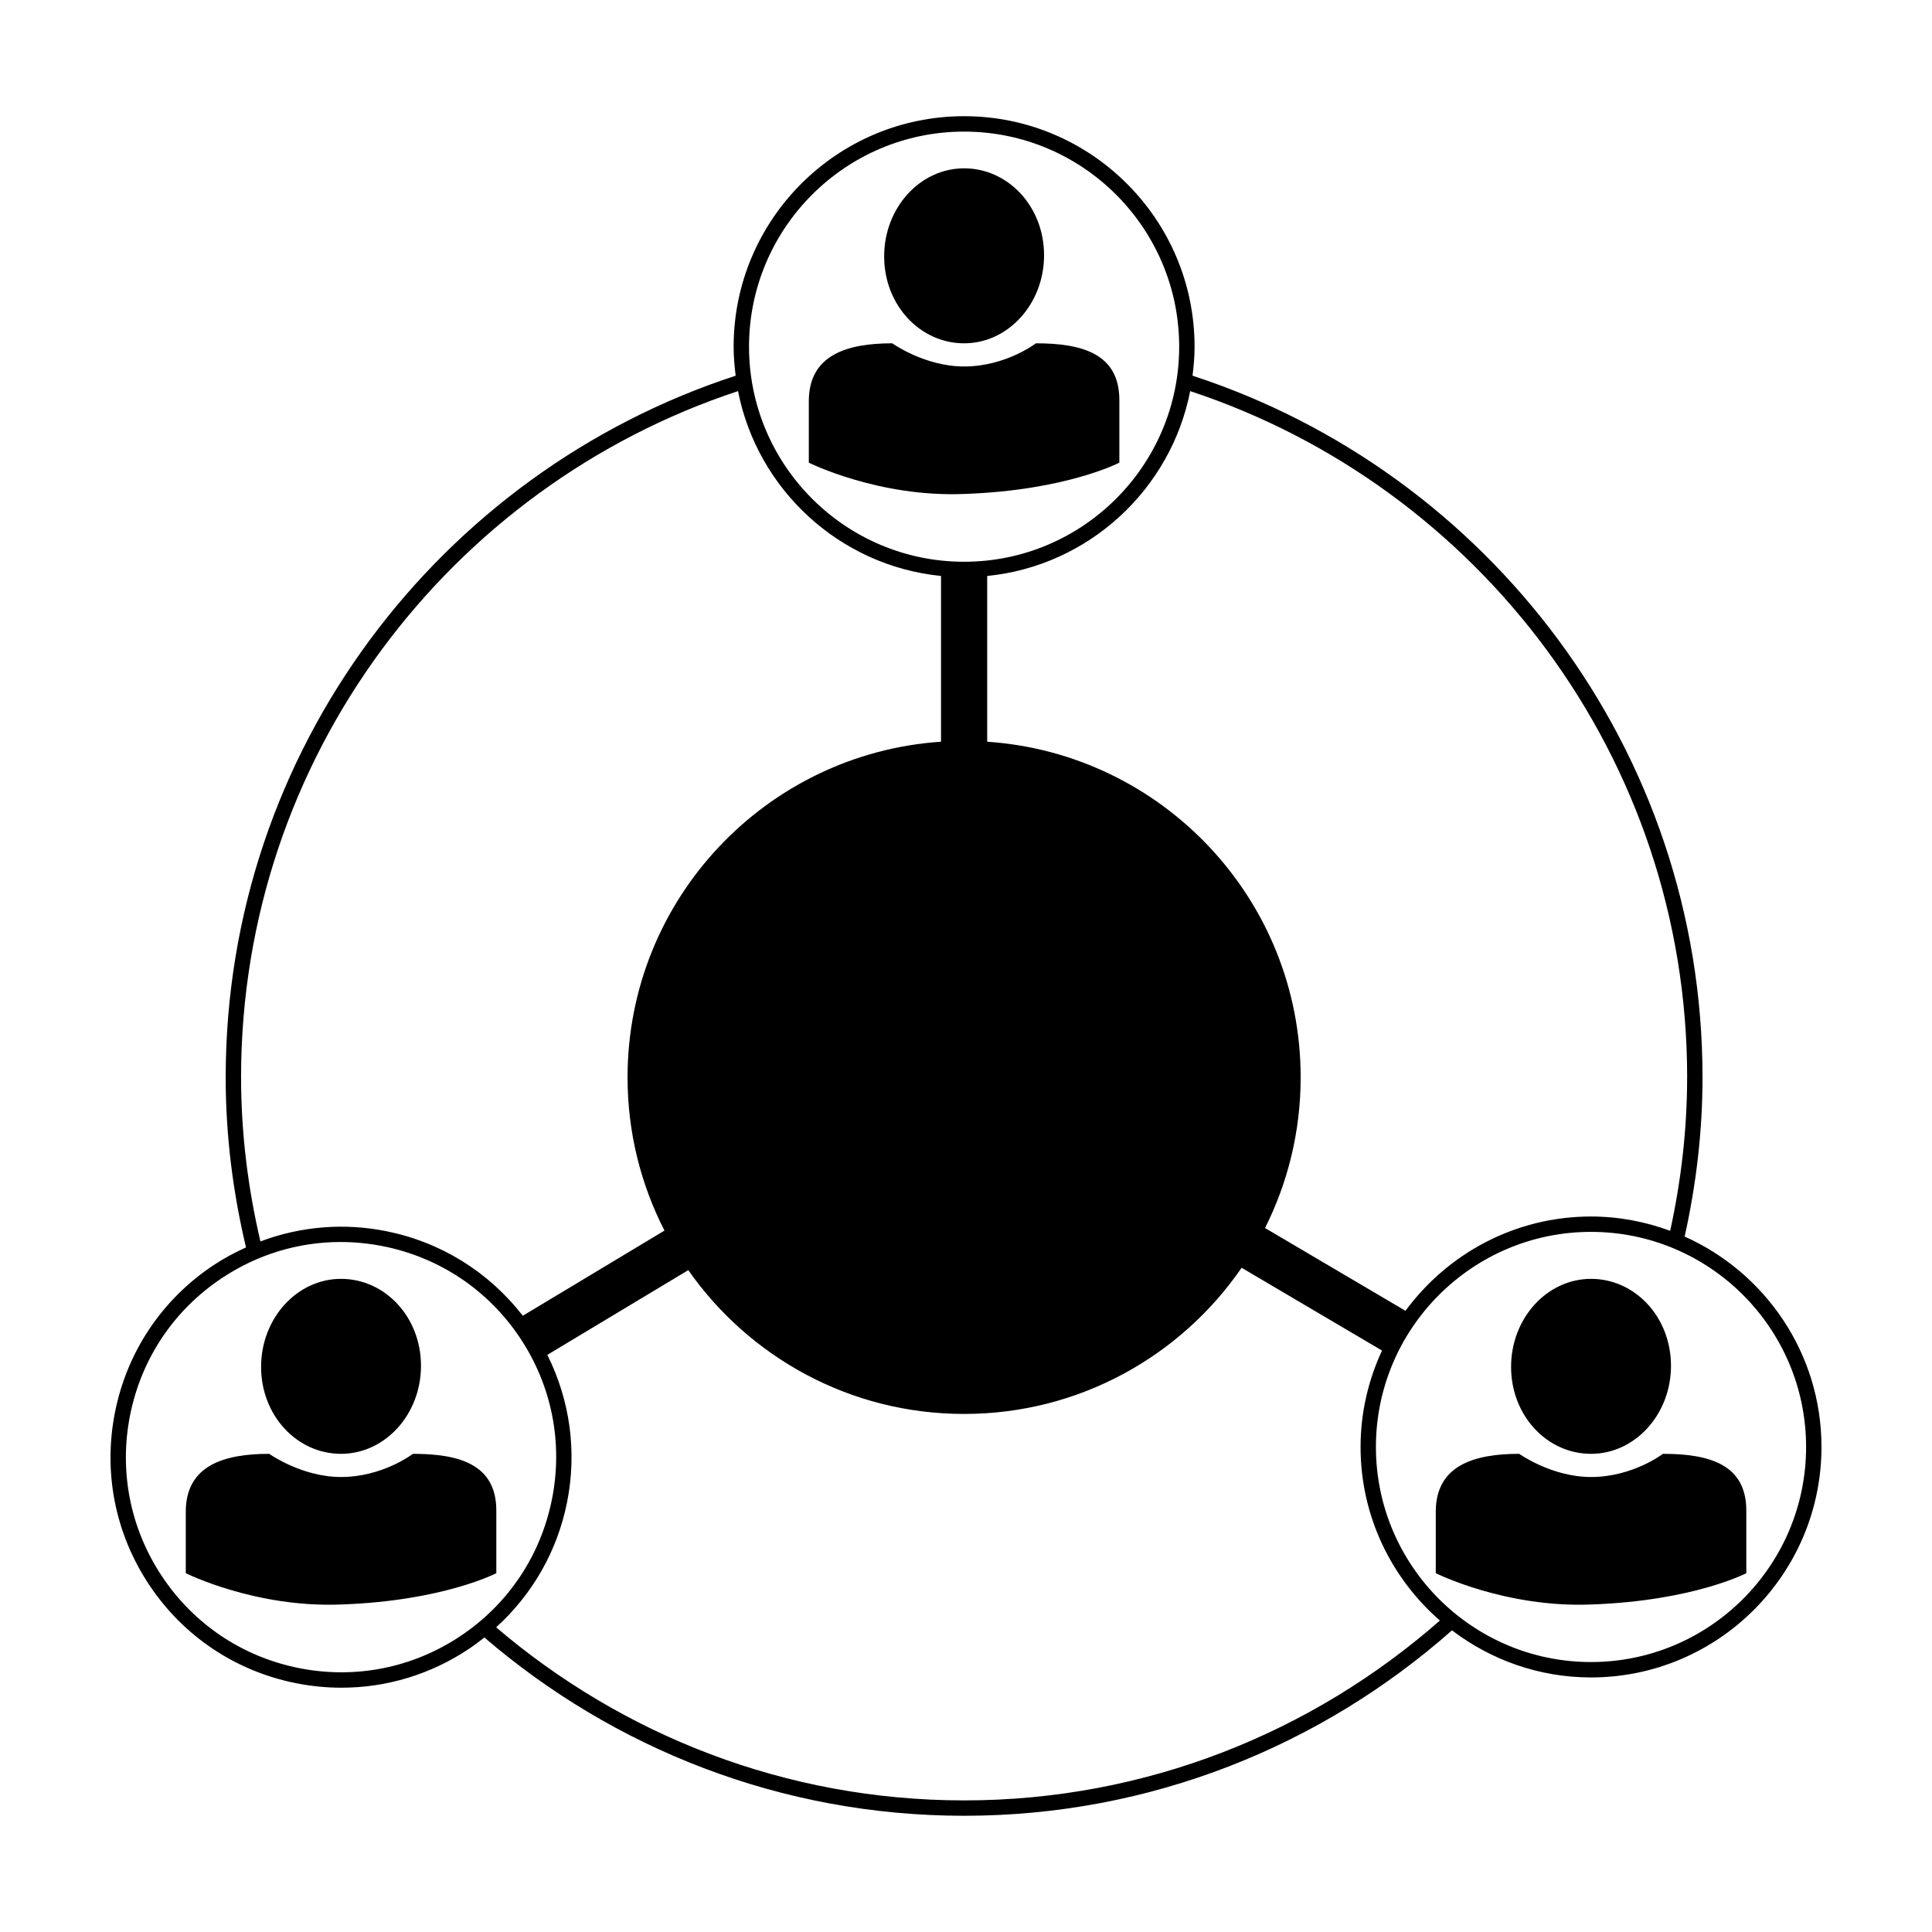
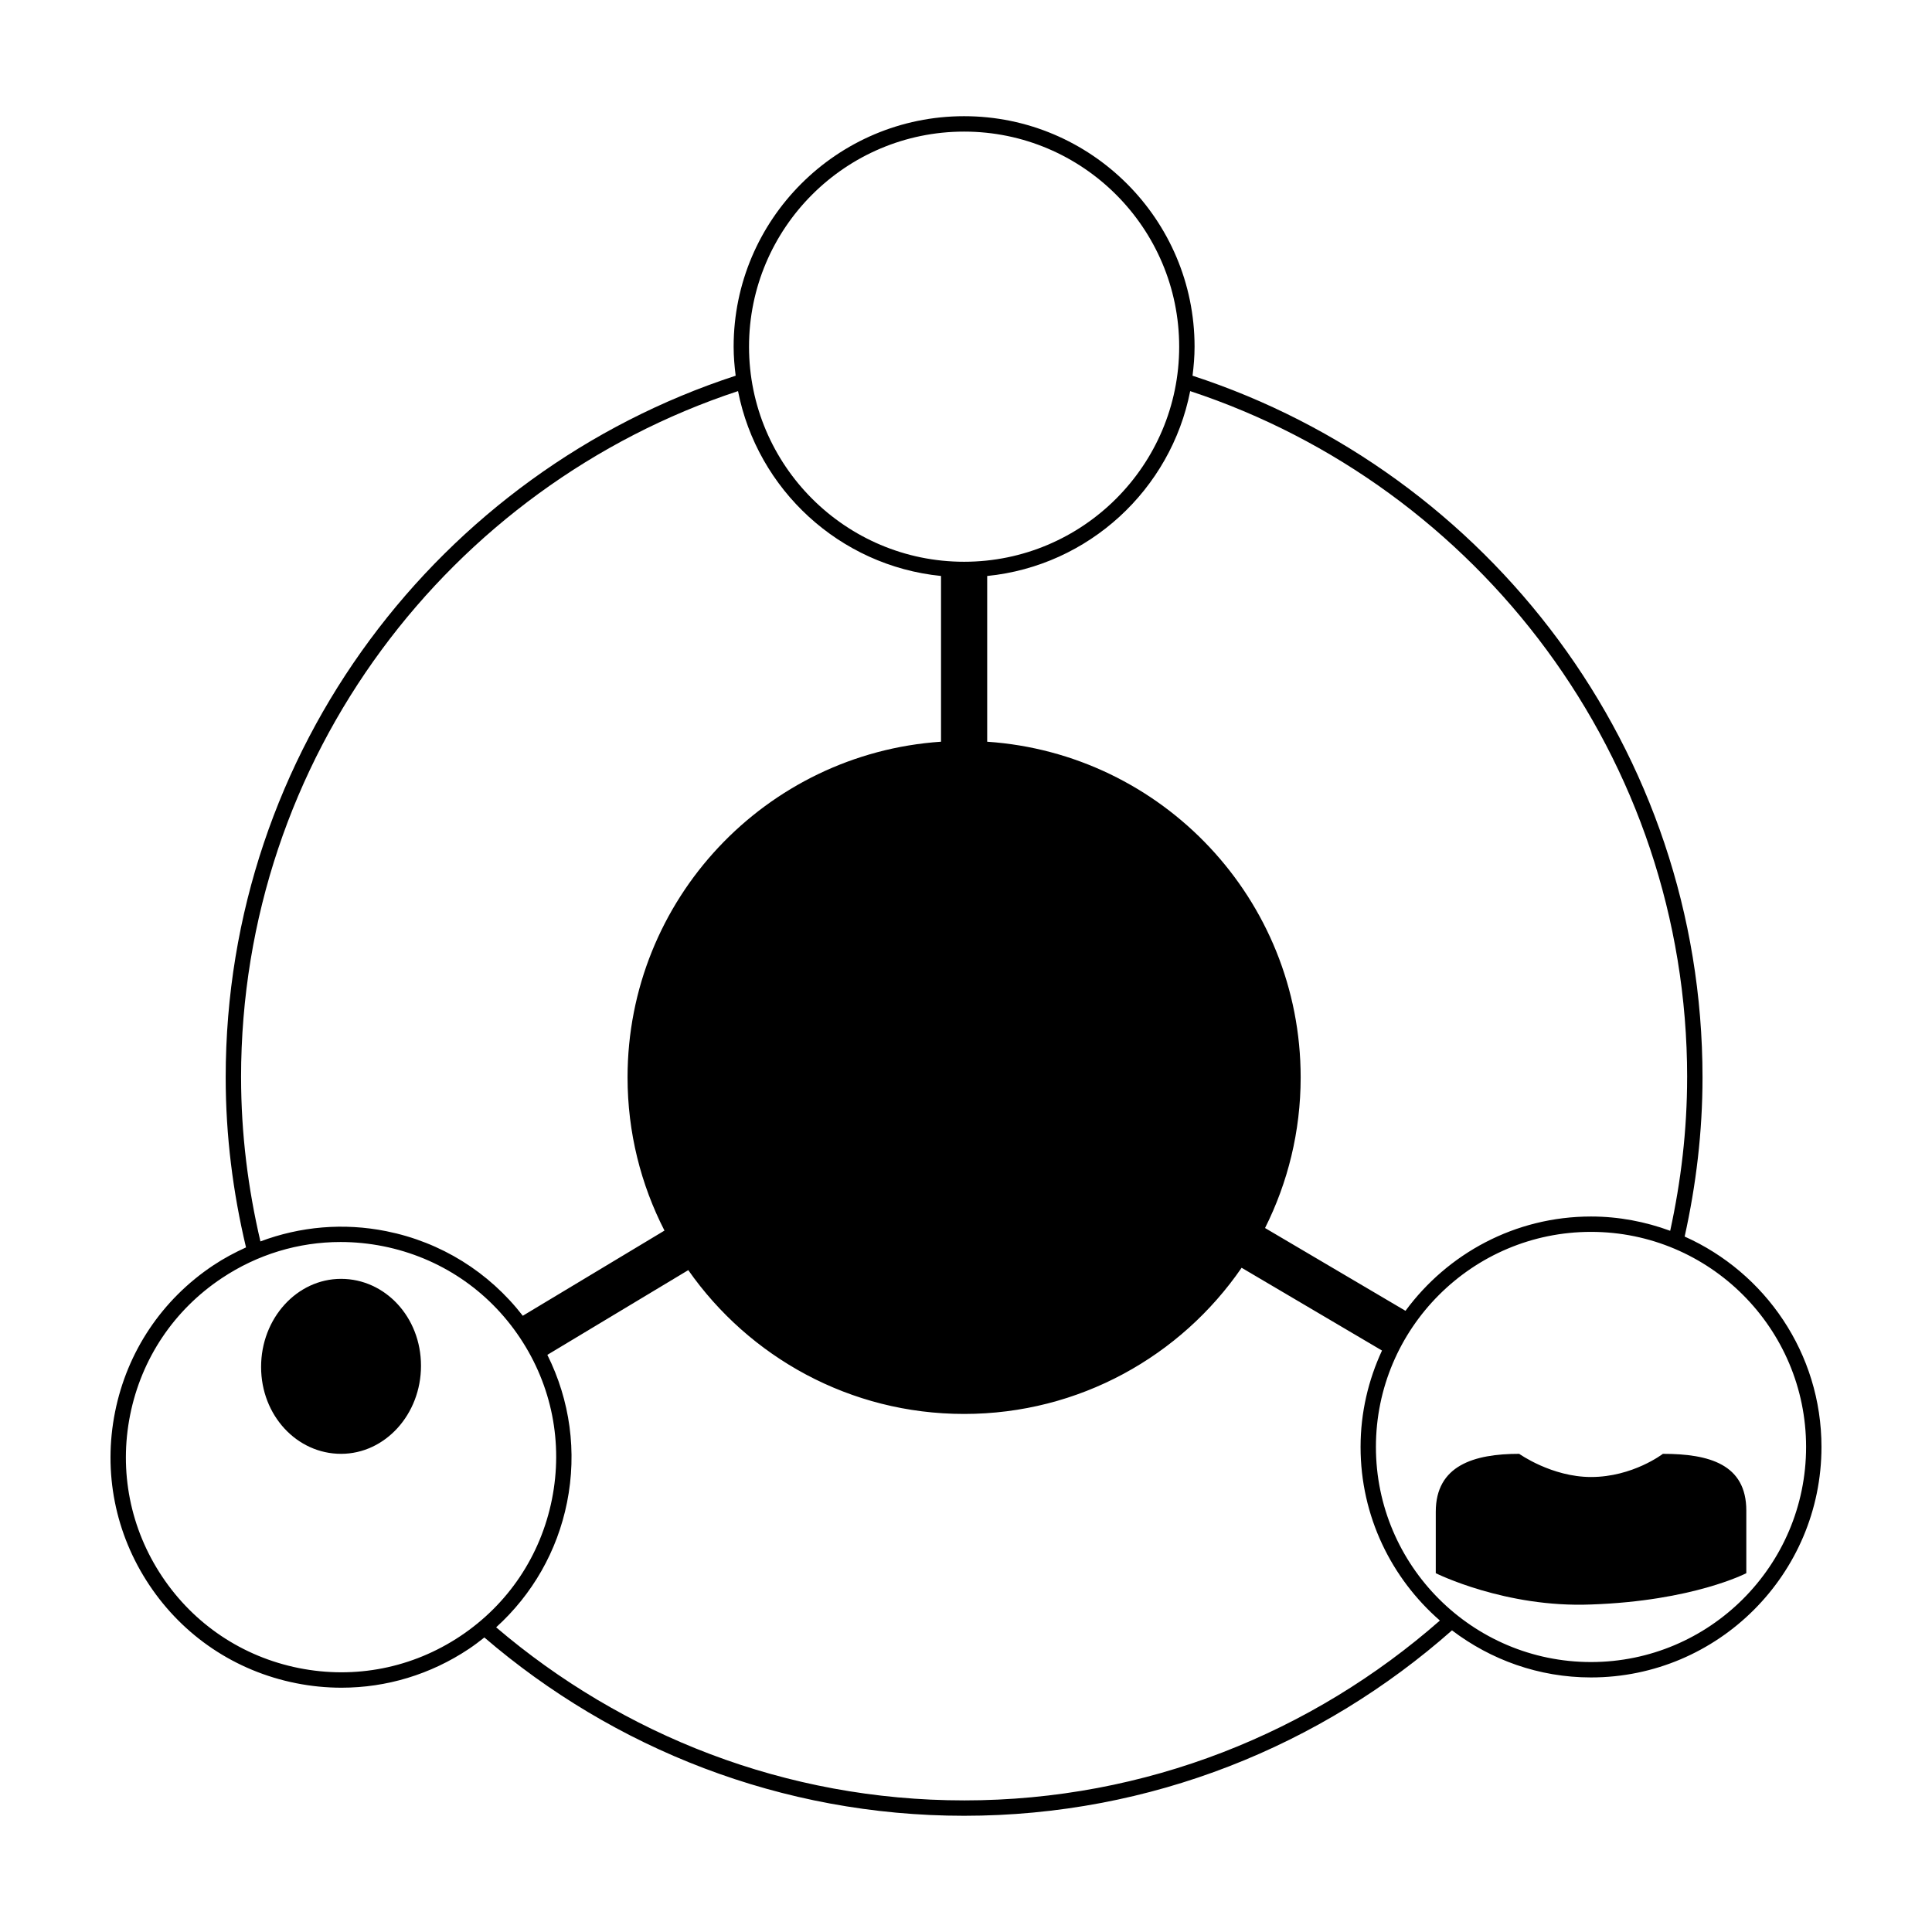
<svg xmlns="http://www.w3.org/2000/svg" fill="#000000" width="800px" height="800px" version="1.1" viewBox="144 144 512 512">
  <g>
-     <path d="m399.5 234.98c11.668 0 21.188-10.441 21.188-23.34 0-12.898-9.52-23.031-21.188-23.031-11.668 0-21.188 10.441-21.188 23.34-0.004 12.898 9.516 23.031 21.188 23.031" />
-     <path d="m440.64 266.61v-16.582c0-12.285-9.828-15.047-22.109-15.047 0 0-7.984 6.141-19.039 6.141-10.441 0-19.039-6.141-19.039-6.141-11.977 0-22.109 3.07-22.109 15.355v16.277s18.426 9.211 41.152 8.293c27.02-0.926 41.145-8.297 41.145-8.297z" />
    <path d="m234.38 529.28c11.668 0 21.188-10.441 21.188-23.34s-9.52-23.031-21.188-23.031c-11.668 0-21.188 10.441-21.188 23.34 0 12.895 9.52 23.031 21.188 23.031" />
-     <path d="m275.53 560.91v-16.582c0-12.285-9.828-15.047-22.109-15.047 0 0-7.984 6.141-19.039 6.141-10.441 0-19.039-6.141-19.039-6.141-11.977 0-22.109 3.07-22.109 15.355v16.277s18.426 9.211 41.152 8.293c27.016-0.926 41.145-8.297 41.145-8.297z" />
-     <path d="m565.64 529.28c11.668 0 21.188-10.441 21.188-23.34s-9.52-23.031-21.188-23.031-21.188 10.441-21.188 23.34c-0.004 12.895 9.516 23.031 21.188 23.031" />
    <path d="m606.79 560.91v-16.582c0-12.285-9.828-15.047-22.109-15.047 0 0-7.984 6.141-19.039 6.141-10.441 0-19.039-6.141-19.039-6.141-11.977 0-22.109 3.07-22.109 15.355v16.277s18.426 9.211 41.152 8.293c27.02-0.926 41.145-8.297 41.145-8.297z" />
    <path d="m590.45 471.7c3.019-13.602 4.734-27.688 4.734-42.184 0-86.762-56.805-160.4-135.15-185.95 0.32-2.527 0.539-5.082 0.539-7.695 0-33.68-27.398-61.078-61.078-61.078-33.676 0-61.074 27.398-61.074 61.078 0 2.613 0.219 5.168 0.539 7.695-78.34 25.551-135.15 99.188-135.15 185.95 0 15.523 1.941 30.578 5.387 45.059-2.984 1.359-5.902 2.906-8.684 4.762-13.574 9.043-22.816 22.836-26.02 38.832-3.203 16 0.016 32.285 9.062 45.863 9.043 13.578 22.836 22.816 38.832 26.02 4.039 0.809 8.09 1.207 12.117 1.207 11.922 0 23.59-3.504 33.738-10.27 1.43-0.953 2.789-1.988 4.121-3.043 34.223 29.383 78.59 47.254 127.13 47.254 49.574 0 94.793-18.637 129.3-49.141 10.254 7.793 22.996 12.48 36.844 12.48 33.676-0.004 61.074-27.402 61.074-61.078 0-24.844-14.926-46.227-36.266-55.762zm0.656-42.184c0 13.965-1.629 27.539-4.488 40.66-6.555-2.41-13.602-3.789-20.98-3.789-20.172 0-38.039 9.871-49.168 24.992l-37.219-21.941c6.023-12.012 9.438-25.562 9.438-39.918 0-47.199-36.672-85.812-83.074-88.957v-43.922c26.891-2.688 48.676-22.887 53.797-48.992 76.383 25.207 131.7 97.145 131.7 181.87zm-191.61-250.64c31.43 0 57 25.57 57 57s-25.57 56.996-57 56.996c-31.43 0-56.996-25.57-56.996-56.996 0-31.434 25.57-57 56.996-57zm-191.61 250.64c0-84.723 55.312-156.66 131.7-181.87 5.121 26.105 26.91 46.305 53.797 48.992v43.922c-46.402 3.148-83.074 41.758-83.074 88.957 0 14.629 3.543 28.418 9.785 40.602l-37.547 22.574c-8.988-11.586-21.648-19.504-36.172-22.414-11.336-2.273-22.801-1.258-33.359 2.711-3.273-13.984-5.125-28.508-5.125-43.473zm58.098 148.08c-12.668 8.441-27.867 11.441-42.797 8.457-14.93-2.992-27.801-11.613-36.242-24.285-8.441-12.672-11.445-27.867-8.457-42.797 2.992-14.934 11.613-27.801 24.285-36.242 9.473-6.316 20.355-9.586 31.488-9.586 3.758 0 7.543 0.375 11.309 1.125 14.93 2.992 27.801 11.613 36.242 24.285 8.445 12.672 11.445 27.867 8.457 42.797-2.992 14.938-11.617 27.805-24.285 36.246zm133.51 43.527c-47.309 0-90.566-17.336-124.01-45.867 9.594-8.707 16.191-20.156 18.785-33.098 2.691-13.434 0.797-27.047-5.215-39.109l37.348-22.453c16.125 23.035 42.844 38.113 73.098 38.113 30.527 0 57.465-15.348 73.543-38.738l37.203 21.934c-3.609 7.789-5.68 16.426-5.68 25.559 0 18.348 8.172 34.793 21.02 45.996-33.723 29.598-77.797 47.664-126.09 47.664zm166.14-36.664c-31.43 0-57-25.57-57-57 0-31.43 25.57-57 57-57 31.43 0 57 25.57 57 57 0 31.43-25.574 57-57 57z" />
  </g>
</svg>